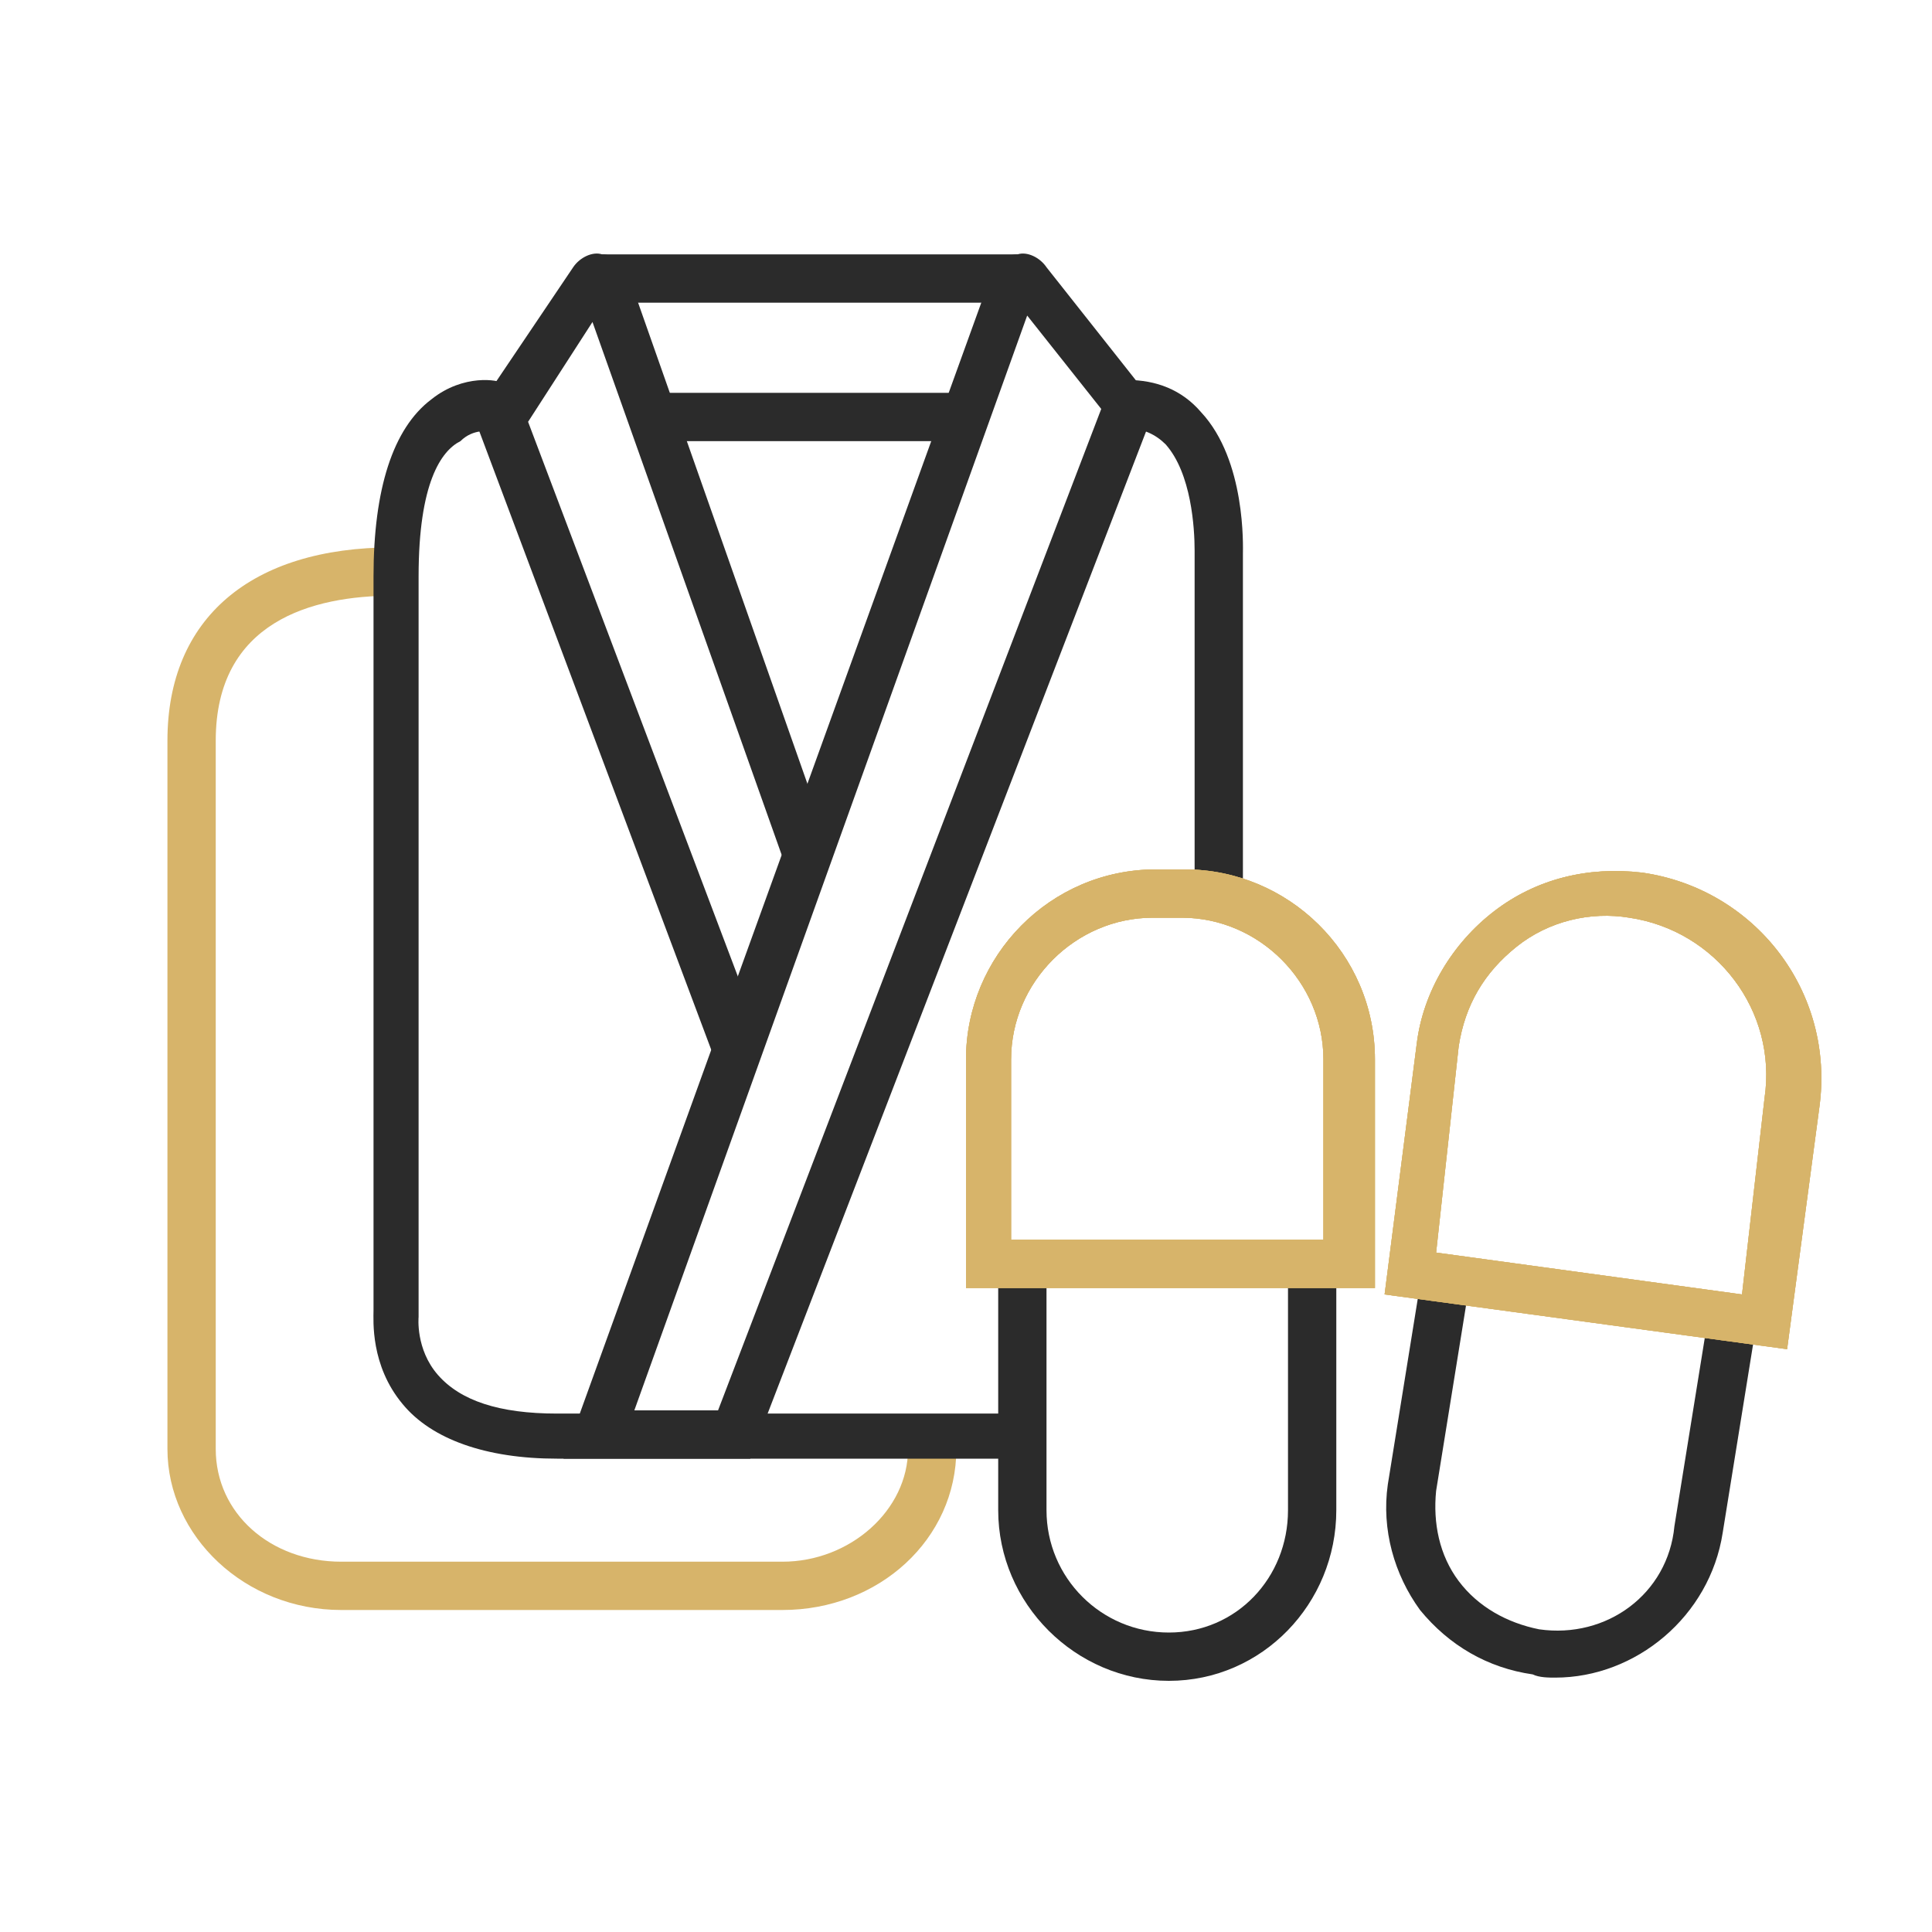
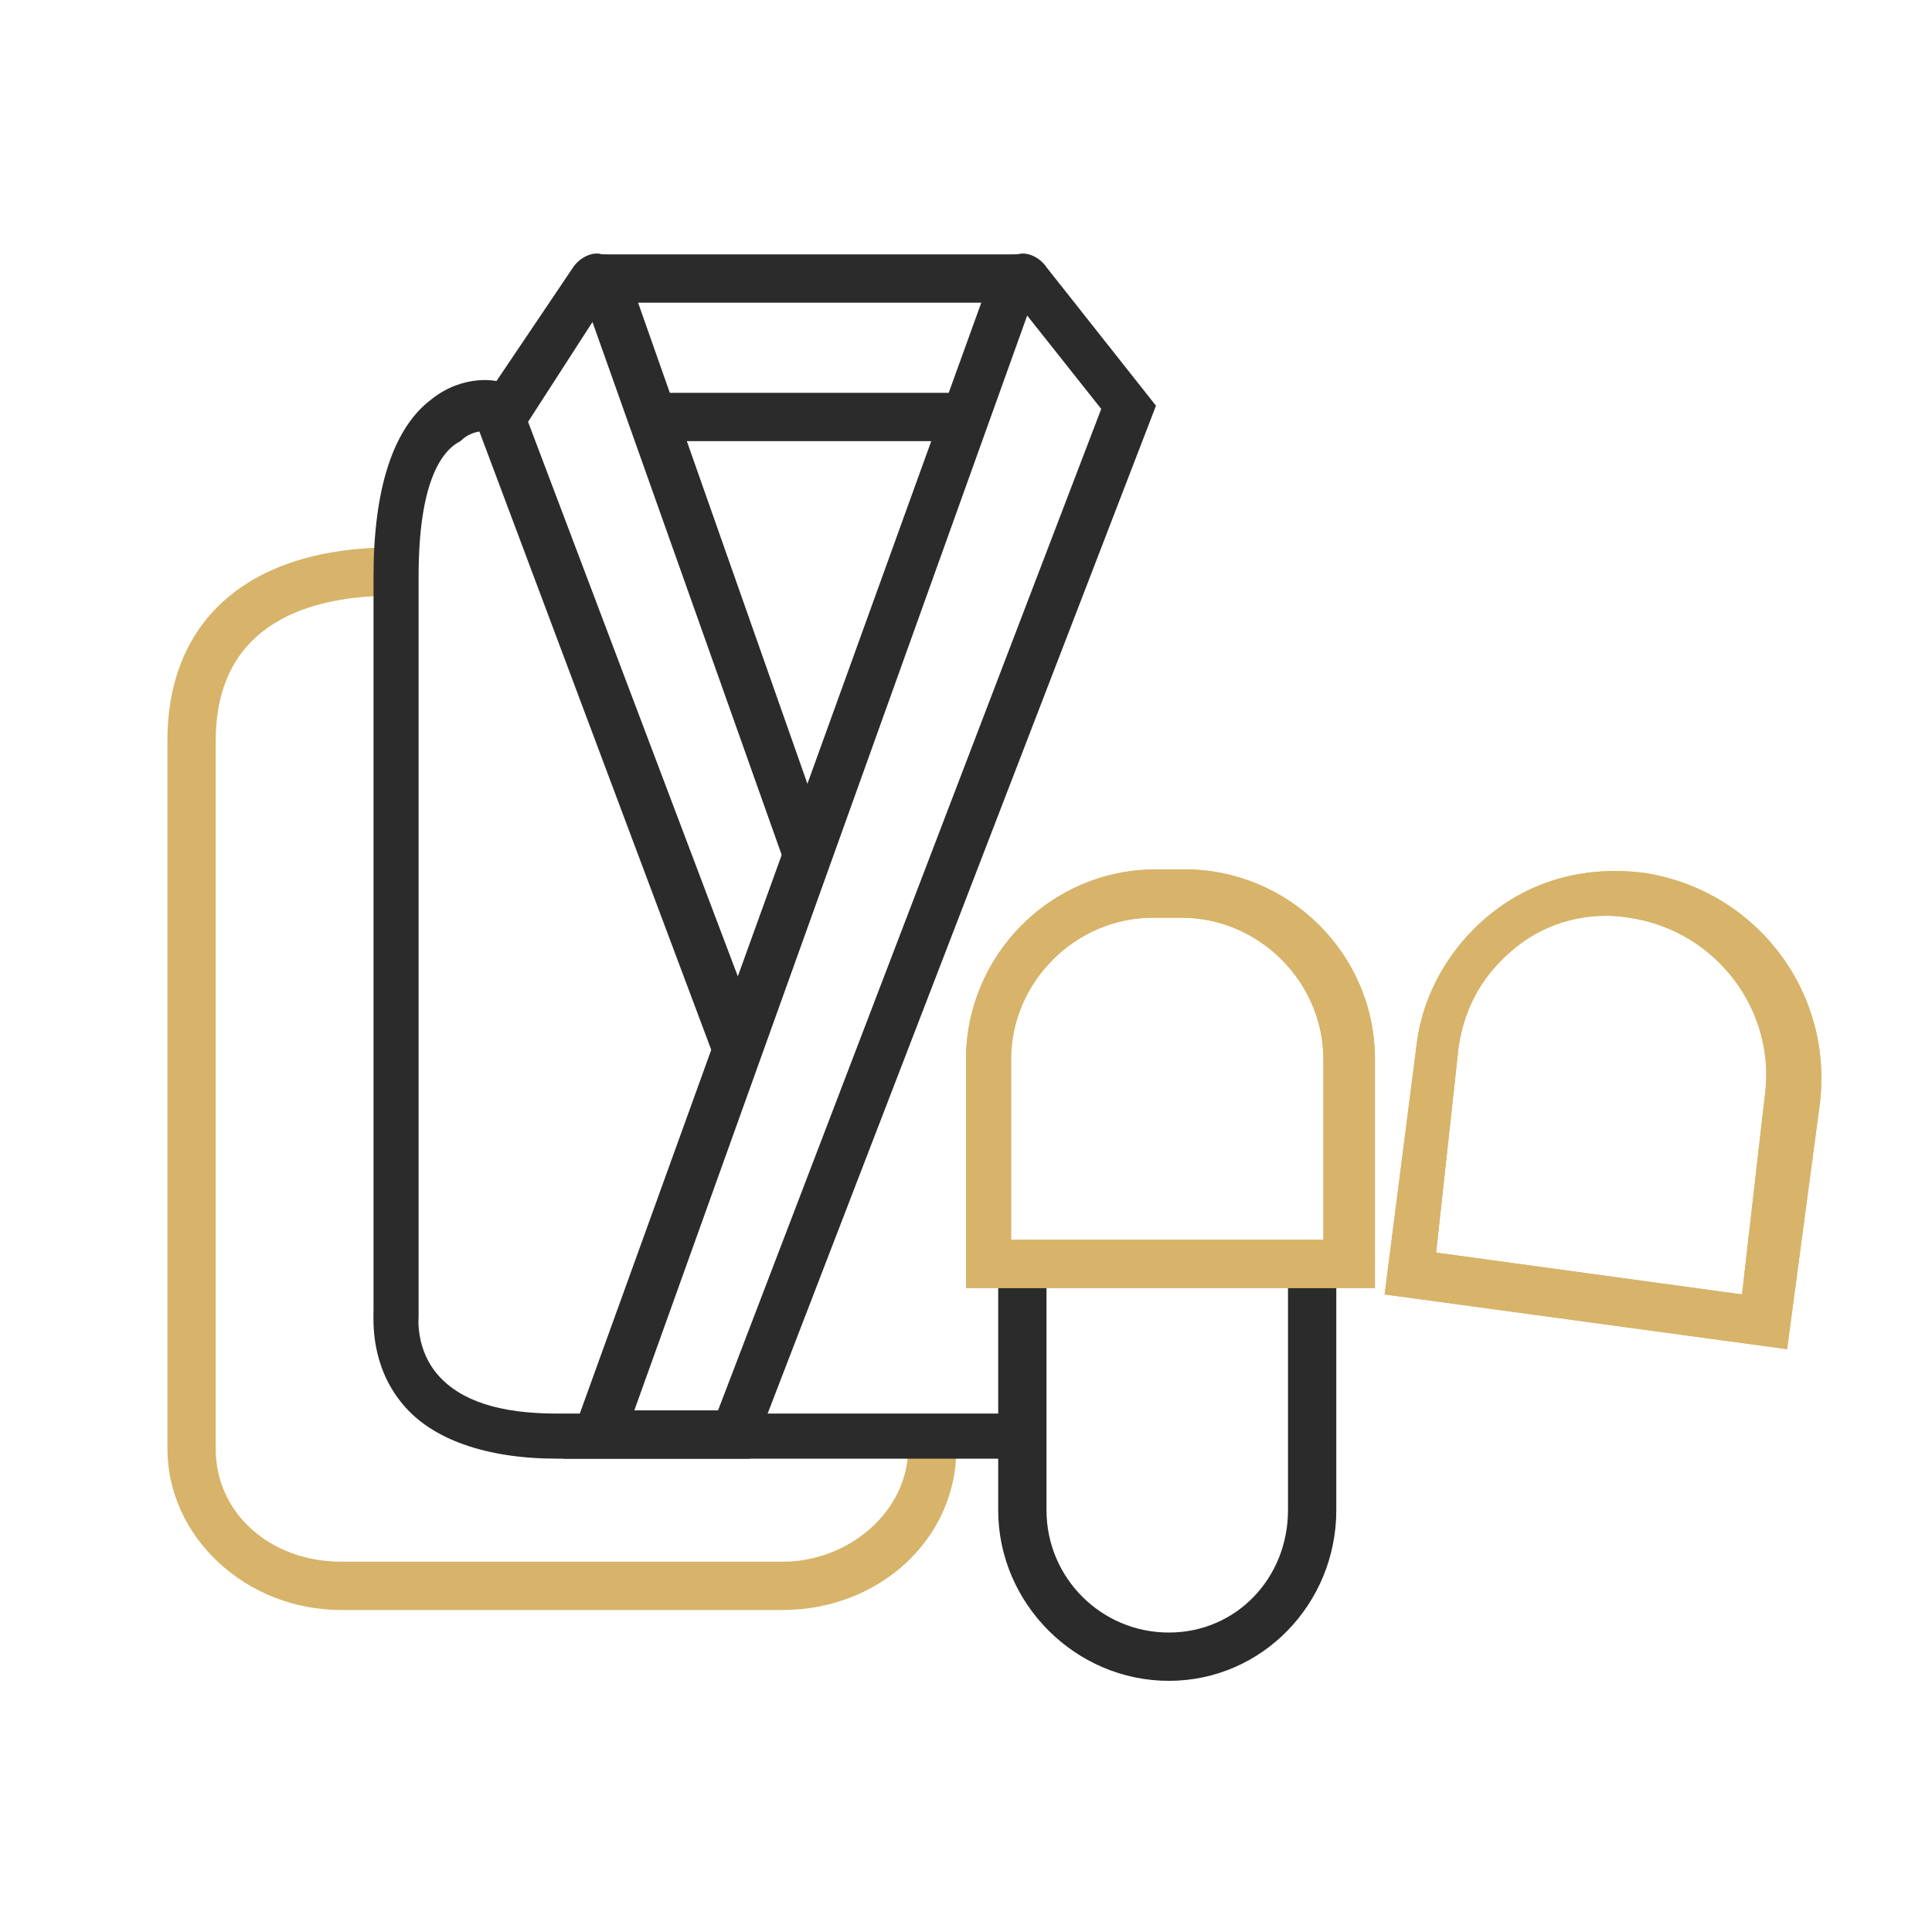
<svg xmlns="http://www.w3.org/2000/svg" id="Слой_1" x="0px" y="0px" viewBox="0 0 60 60" style="enable-background:new 0 0 60 60;" xml:space="preserve">
  <style type="text/css"> .st0{fill:#D7B46A;} .st1{fill:#2B2B2B;} .st2{fill:none;stroke:#D7B46A;stroke-width:1.5;stroke-miterlimit:10;} </style>
  <path class="st1" d="M23.3,45.3h-5.8L30.8,8.5c0.1-0.3,0.4-0.6,0.8-0.6c0.3-0.1,0.7,0.1,0.9,0.4l3.4,4.3L23.3,45.3z M19.7,43.8h2.6 l11.9-31.1l-2.3-2.9L19.7,43.8z" />
-   <path class="st1" d="M38.6,28h-1.5V17.1c0-0.7-0.1-2.4-0.9-3.3c-0.3-0.3-0.7-0.5-1.2-0.5v-1.5c0.9,0,1.7,0.3,2.3,1 c1.4,1.5,1.3,4.2,1.3,4.4L38.6,28z" />
  <path class="st0" d="M24.3,50H10.6c-3,0-5.4-2.3-5.4-5V23c0-3.8,2.6-6,7-6v1.5c-2.5,0-5.5,0.8-5.5,4.5V45c0,2,1.7,3.5,3.9,3.5h13.7 c2.1,0,3.9-1.6,3.9-3.5h1.5C29.7,47.8,27.3,50,24.3,50z" />
  <path class="st1" d="M31.8,45.3H17.3c-2.2,0-3.9-0.6-4.8-1.7c-1-1.2-0.9-2.6-0.9-2.9V17.9c0-2.7,0.6-4.6,1.8-5.5 c1-0.8,2.1-0.6,2.2-0.5l-0.4,1.5l0.2-0.7l-0.2,0.7c0,0-0.5-0.1-0.9,0.3C13.7,14,13,15,13,17.9l0,23c0,0-0.1,1,0.6,1.8 c0.7,0.8,1.9,1.2,3.7,1.2h14.5V45.3z" />
  <path class="st1" d="M22.2,32.9l-7.5-20l3.1-4.6c0.2-0.3,0.6-0.5,0.9-0.4c0.4,0,0.7,0.3,0.8,0.6l6.3,17.9l-1.4,0.5l-6-16.9l-2,3.1 l7.3,19.3L22.2,32.9z M19,9.2L19,9.2C19,9.2,19,9.2,19,9.2z" />
  <rect x="19.8" y="12.2" class="st1" width="10.2" height="1.5" />
  <rect x="18.6" y="7.9" class="st1" width="13.1" height="1.5" />
  <path class="st1" d="M36.3,52.2c-2.9,0-5.3-2.4-5.3-5.3v-7.4h1.5v7.4c0,2.1,1.7,3.8,3.8,3.8S40,49,40,46.9v-7.4h1.5v7.4 C41.5,49.8,39.2,52.2,36.3,52.2z" />
-   <path class="st1" d="M48.3,52.1c-0.2,0-0.5,0-0.7-0.1c-1.4-0.2-2.6-0.9-3.5-2c-0.8-1.1-1.2-2.5-1-3.9l1-6.2l1.5,0.2l-1,6.2 c-0.1,1,0.1,2,0.7,2.8c0.6,0.8,1.5,1.3,2.5,1.5c2.1,0.3,4-1.1,4.2-3.2l1-6.2l1.5,0.2l-1,6.2C53.1,50.2,50.8,52.1,48.3,52.1z" />
  <path class="st0" d="M42.6,40H30v-7.1c0-3.2,2.6-5.9,5.9-5.9h0.9c3.2,0,5.9,2.6,5.9,5.9V40z M31.5,38.5h9.6v-5.6 c0-2.4-2-4.4-4.4-4.4h-0.9c-2.4,0-4.4,2-4.4,4.4V38.5z" />
  <path class="st0" d="M55.5,41.9L43,40.2l1-7.8c0.2-1.6,1.1-3.1,2.4-4.1s2.9-1.4,4.6-1.2c3.5,0.5,6,3.7,5.5,7.3L55.5,41.9z M44.6,38.9l9.5,1.3l0.7-6.1c0.4-2.7-1.5-5.2-4.2-5.6c-1.2-0.2-2.5,0.1-3.5,0.9c-1,0.8-1.6,1.8-1.8,3.1L44.6,38.9z" />
-   <path class="st0" d="M42.6,40H30v-7.1c0-3.2,2.6-5.9,5.9-5.9h0.9c3.2,0,5.9,2.6,5.9,5.9V40z M31.5,38.5h9.6v-5.6 c0-2.4-2-4.4-4.4-4.4h-0.9c-2.4,0-4.4,2-4.4,4.4V38.5z" />
  <path class="st0" d="M55.5,41.9L43,40.2l1-7.8c0.2-1.6,1.1-3.1,2.4-4.1s2.9-1.4,4.6-1.2c3.5,0.5,6,3.7,5.5,7.3L55.5,41.9z M44.6,38.9l9.5,1.3l0.7-6.1c0.4-2.7-1.5-5.2-4.2-5.6c-1.2-0.2-2.5,0.1-3.5,0.9c-1,0.8-1.6,1.8-1.8,3.1L44.6,38.9z" />
  <path class="st0" d="M42.6,40H30v-7.1c0-3.2,2.6-5.9,5.9-5.9h0.9c3.2,0,5.9,2.6,5.9,5.9V40z M31.5,38.5h9.6v-5.6 c0-2.4-2-4.4-4.4-4.4h-0.9c-2.4,0-4.4,2-4.4,4.4V38.5z" />
-   <path class="st0" d="M55.5,41.9L43,40.2l1-7.8c0.2-1.6,1.1-3.1,2.4-4.1s2.9-1.4,4.6-1.2c3.5,0.5,6,3.7,5.5,7.3L55.5,41.9z M44.6,38.9l9.5,1.3l0.7-6.1c0.4-2.7-1.5-5.2-4.2-5.6c-1.2-0.2-2.5,0.1-3.5,0.9c-1,0.8-1.6,1.8-1.8,3.1L44.6,38.9z" />
</svg>